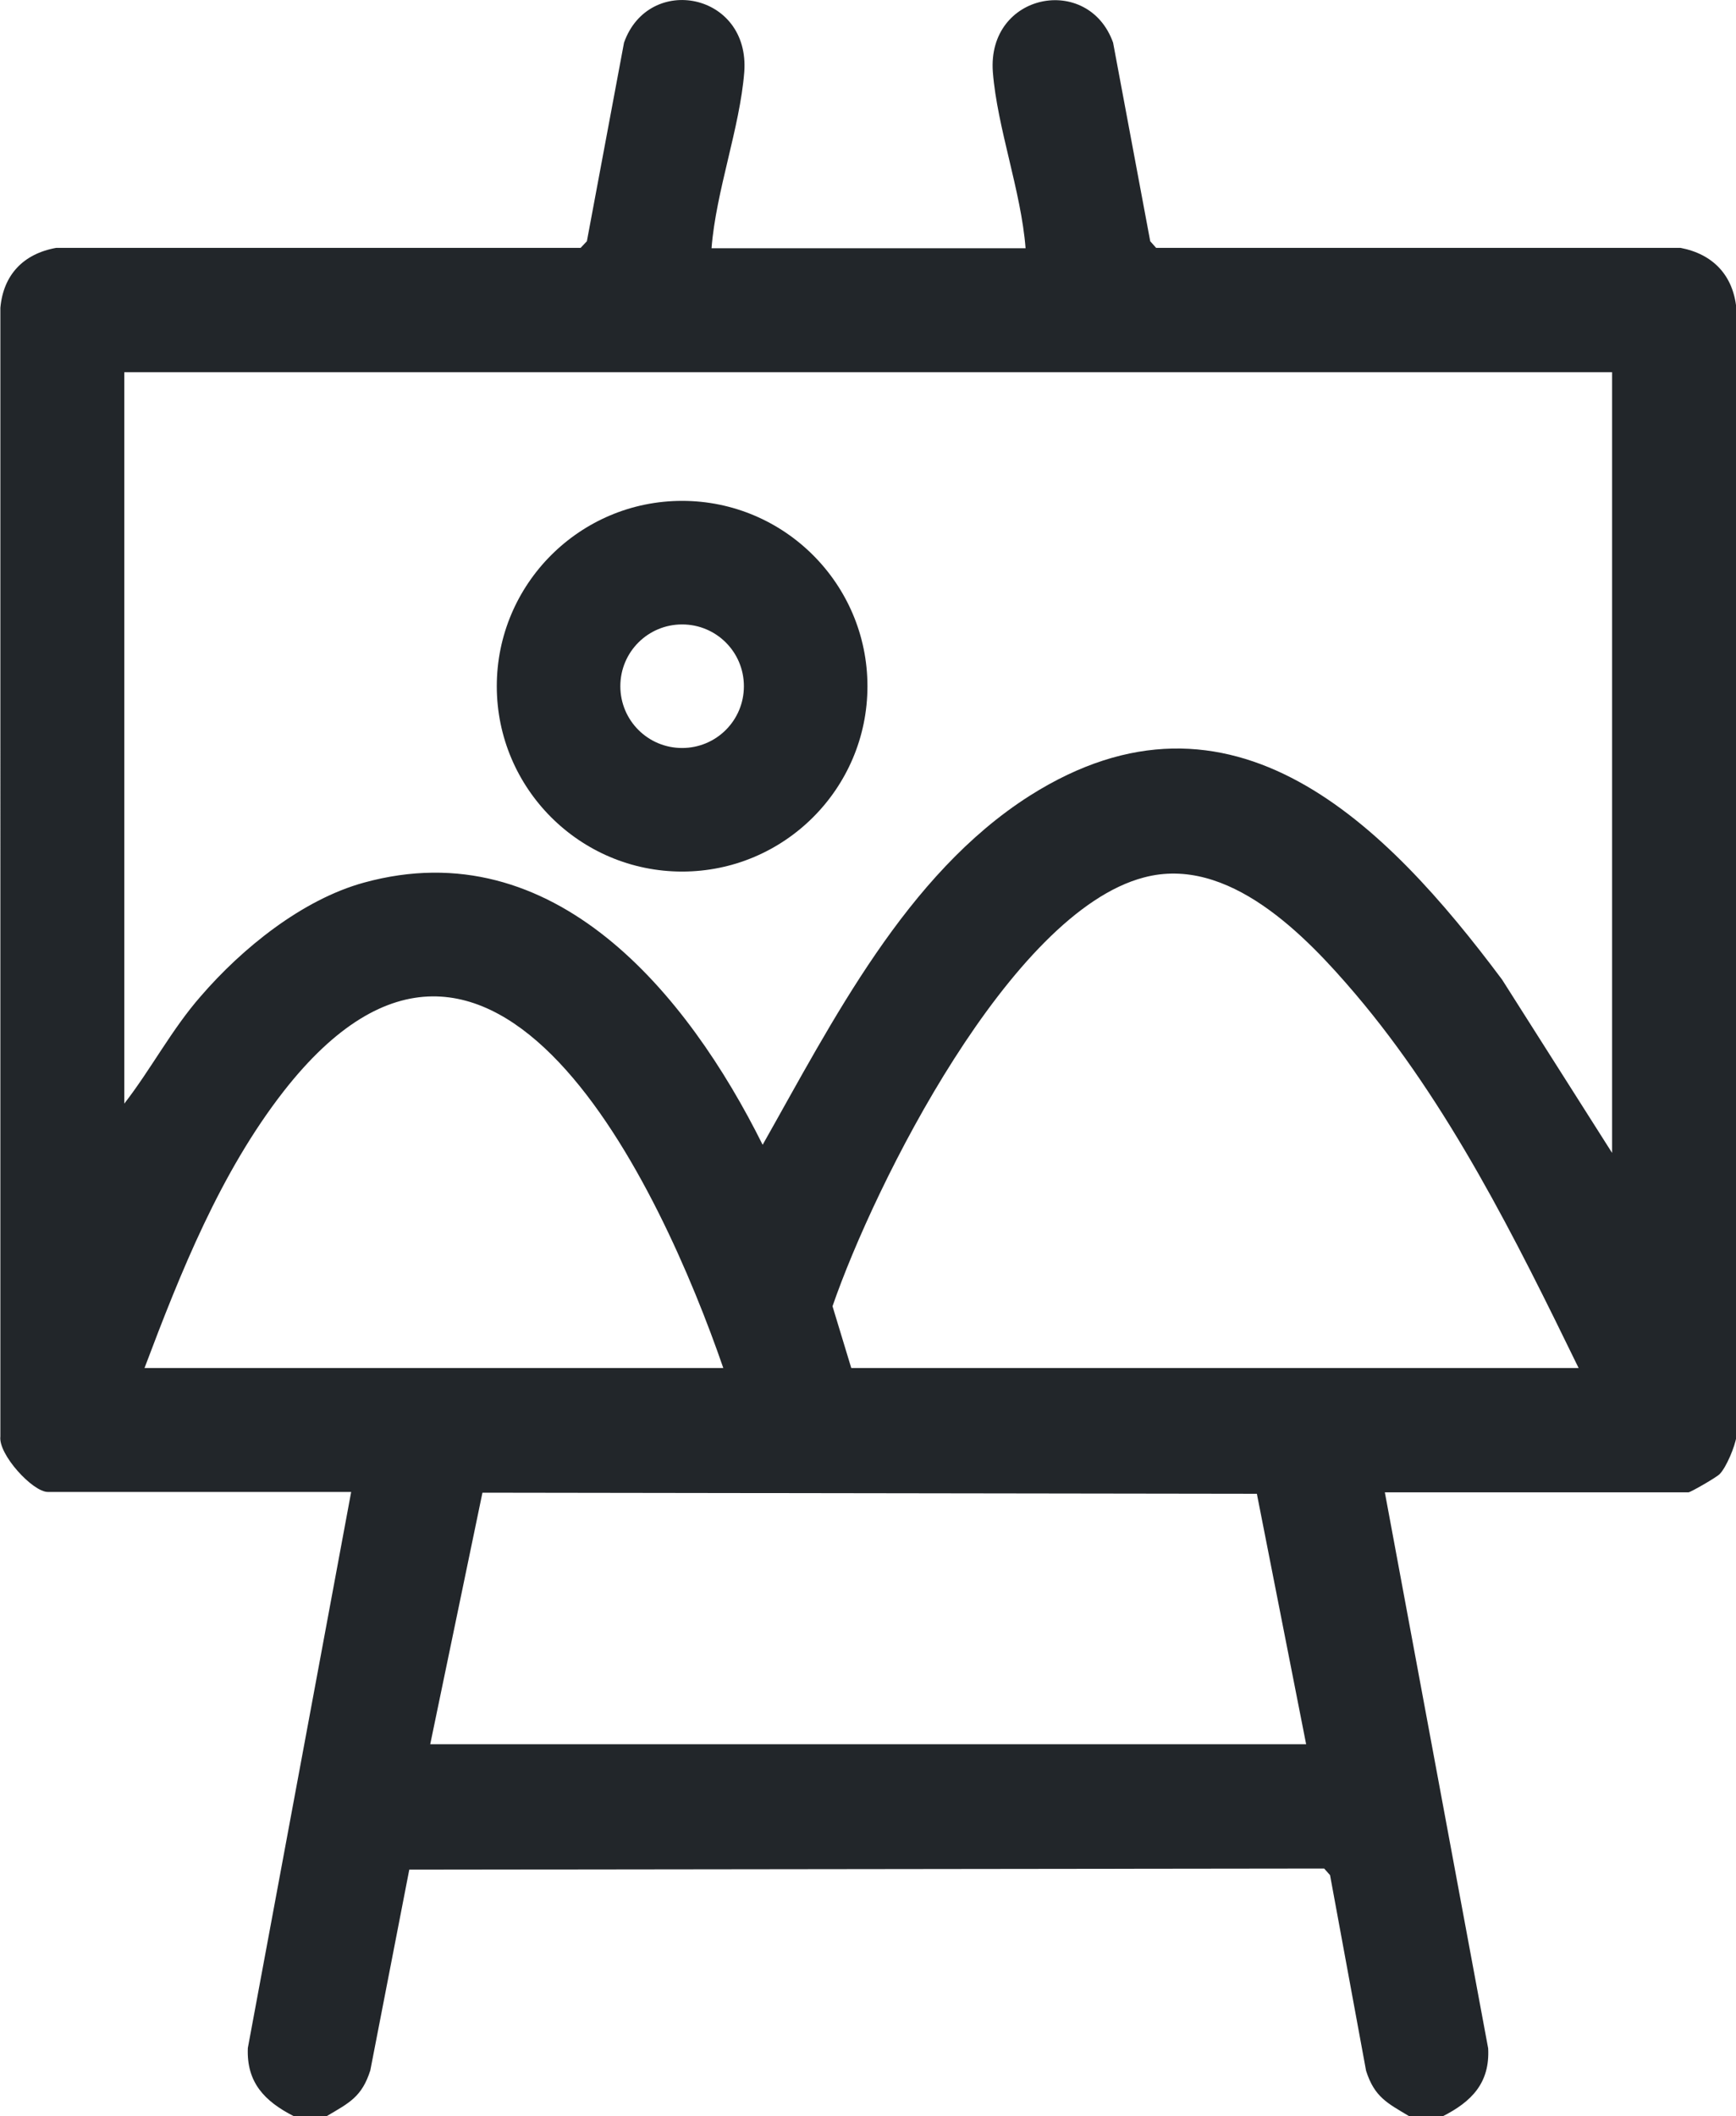
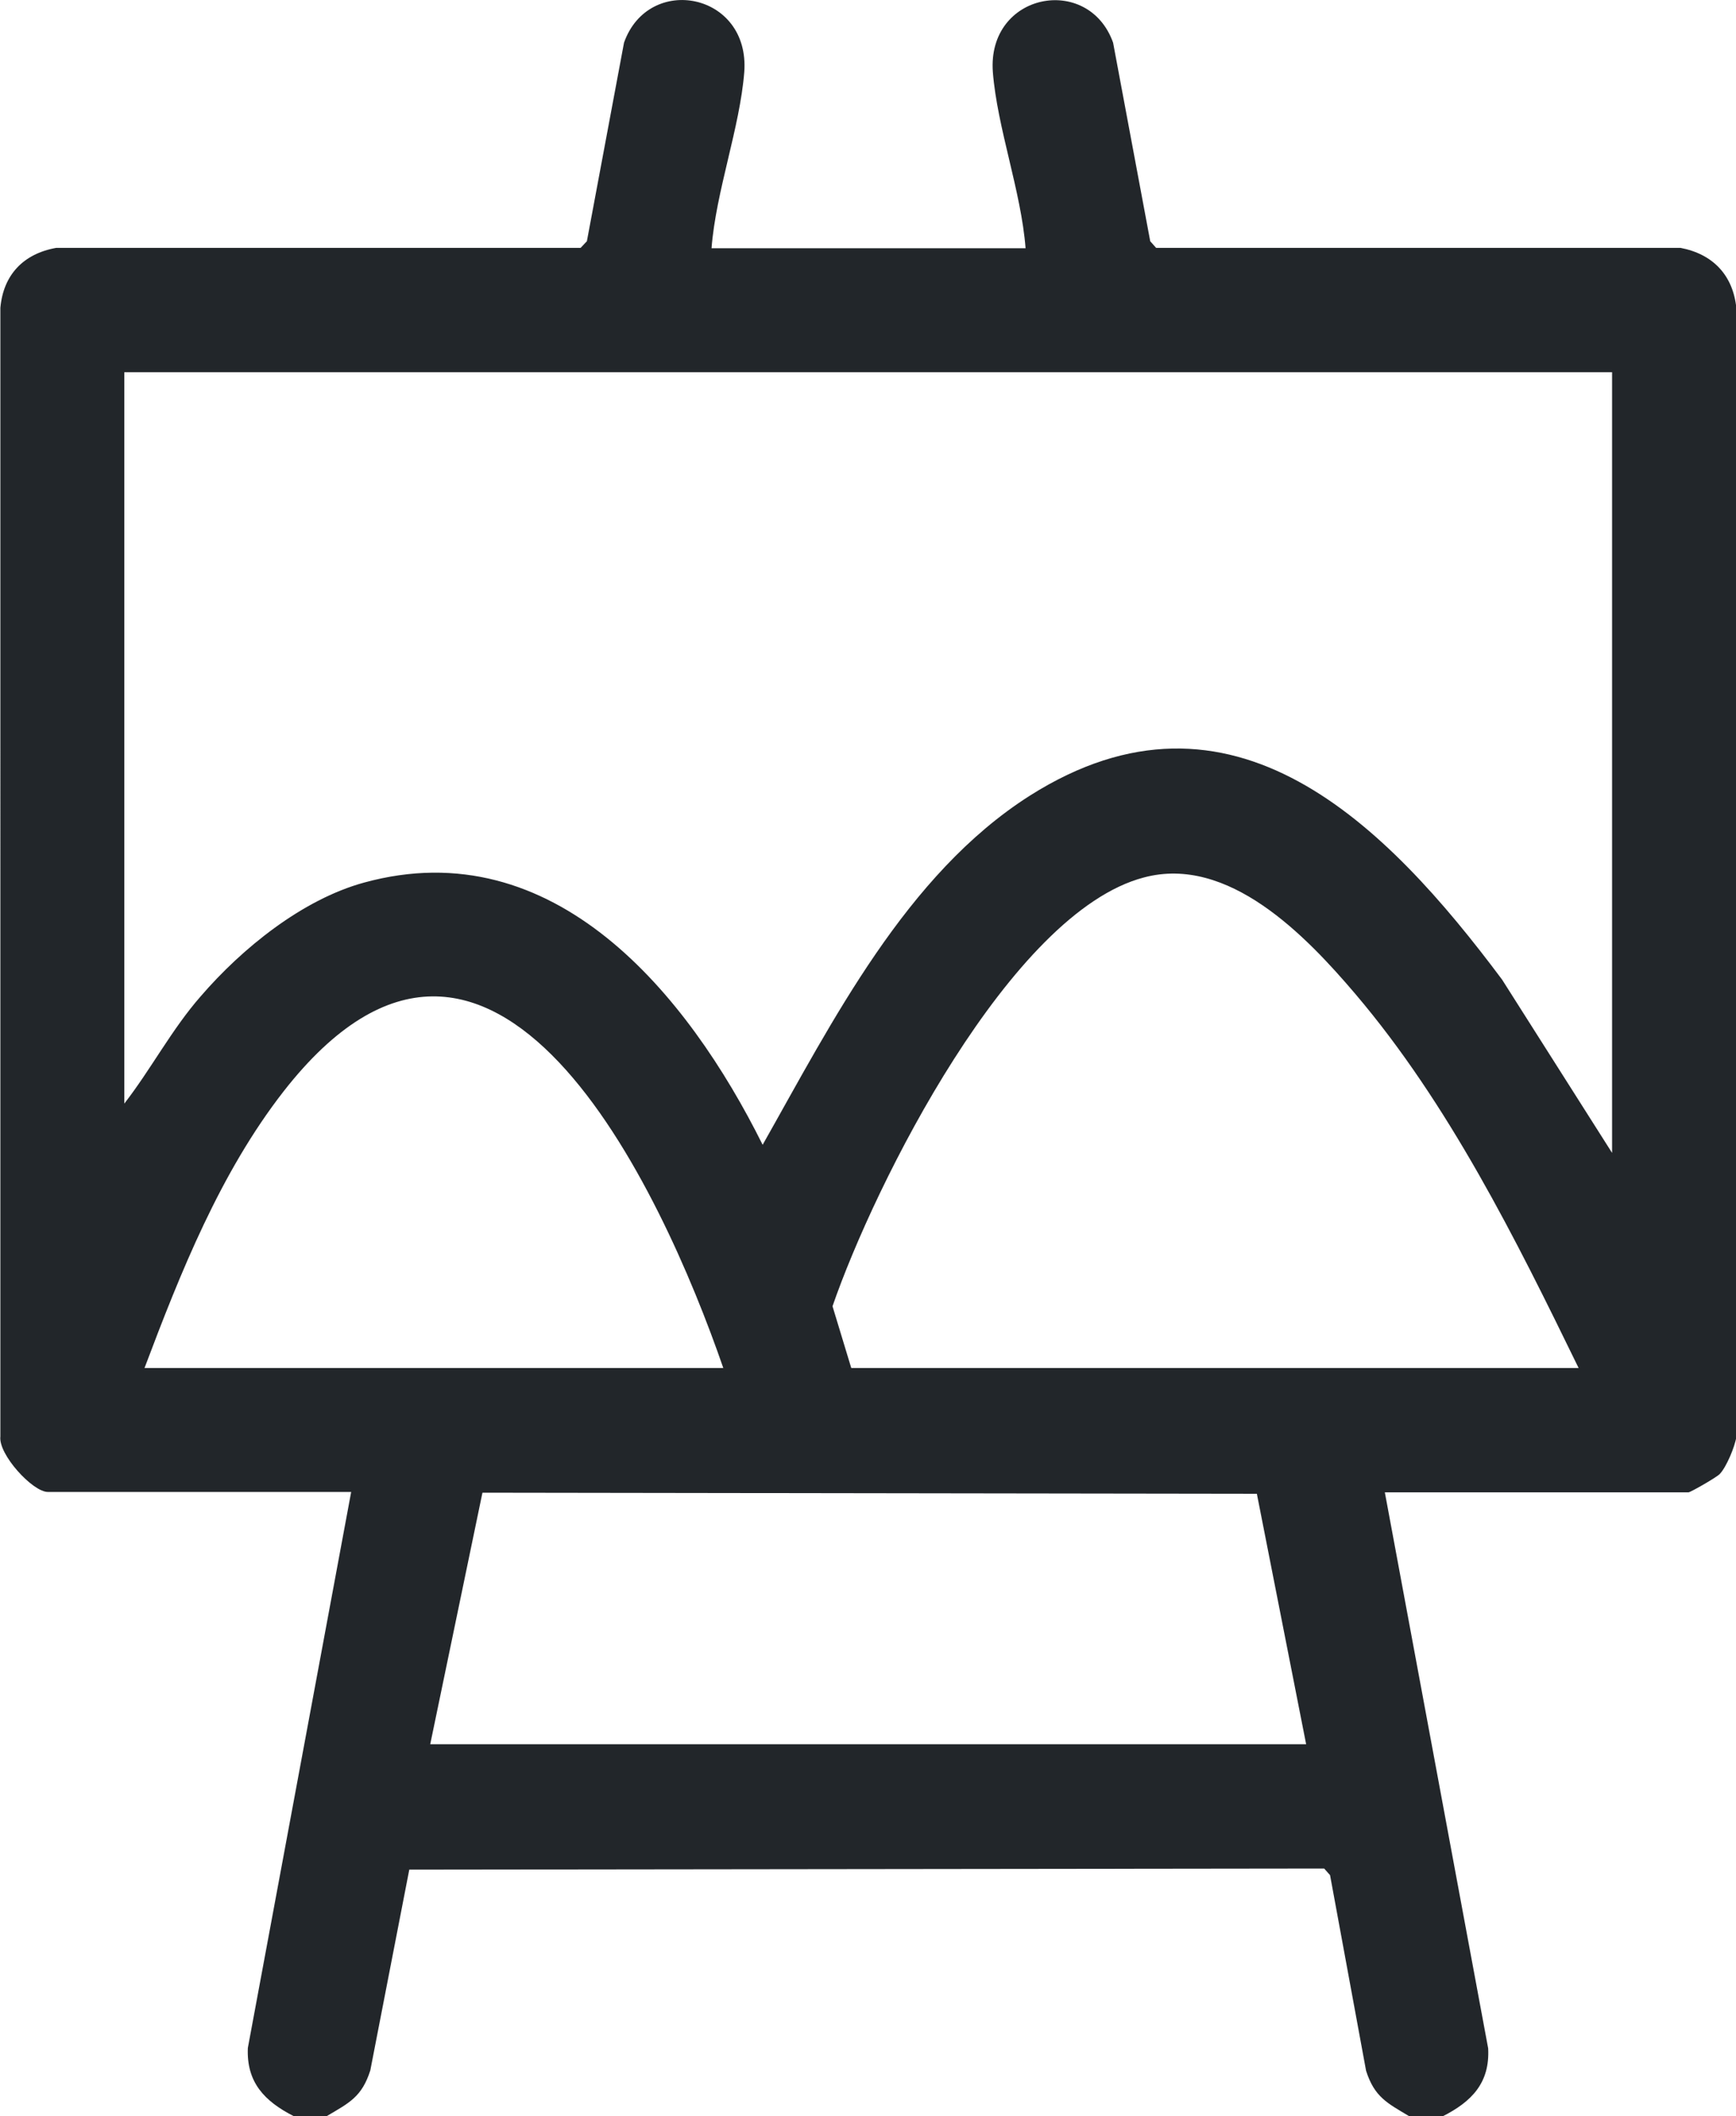
<svg xmlns="http://www.w3.org/2000/svg" viewBox="0 0 47.21 57.54" data-name="Layer 1" id="Layer_1">
  <defs>
    <style>
      .cls-1 {
        fill: #22262a;
      }
    </style>
  </defs>
  <path d="M7.98,57.54c-.78-.4-1.28-.91-1.24-1.85l2.81-15.12H1.3c-.41,0-1.35-1.02-1.29-1.51V8.37c.08-.89.62-1.47,1.52-1.63h14.26s.17-.18.17-.18l1.01-5.4c.67-1.89,3.43-1.36,3.27.8-.12,1.52-.77,3.24-.89,4.79h8.54c-.12-1.55-.77-3.27-.89-4.79-.16-2.16,2.6-2.68,3.27-.8l1.01,5.4.16.18h14.26c.89.17,1.43.75,1.52,1.64v30.69c-.04.27-.27.82-.45,1.01-.08.09-.8.5-.85.5h-8.26l2.81,15.12c.05.94-.45,1.45-1.24,1.85h-.9c-.6-.36-.95-.52-1.18-1.24l-.98-5.32-.16-.18-24.88.03-1.06,5.46c-.23.72-.57.88-1.18,1.24h-.9ZM43.83,10.12H3.38v19.89c.73-.94,1.29-2.02,2.08-2.92,1.12-1.3,2.76-2.63,4.44-3.09,5.17-1.42,8.8,3.03,10.84,7.13,1.9-3.36,3.9-7.35,7.26-9.49,5.5-3.49,9.7.78,12.85,5l2.99,4.71V10.12ZM42.93,37.2c-1.71-3.51-3.53-7.18-6.07-10.17-1.36-1.6-3.46-3.78-5.75-3.17-3.63.95-7.32,8.33-8.47,11.66l.51,1.68h19.78ZM19.67,37.2c-1.67-4.84-6.26-14.82-11.96-7.52-1.72,2.21-2.8,4.92-3.78,7.52h15.73ZM35.52,47.43l-1.34-6.81-21.06-.03-1.42,6.84h23.82Z" class="cls-1" />
-   <path d="M23.59,18.66c0,2.78-2.26,5.04-5.04,5.04s-5.04-2.26-5.04-5.04,2.26-5.04,5.04-5.04,5.04,2.26,5.04,5.04ZM20.23,18.66c0-.93-.75-1.68-1.68-1.68s-1.68.75-1.68,1.68.75,1.68,1.68,1.68,1.68-.75,1.68-1.68Z" class="cls-1" />
</svg>